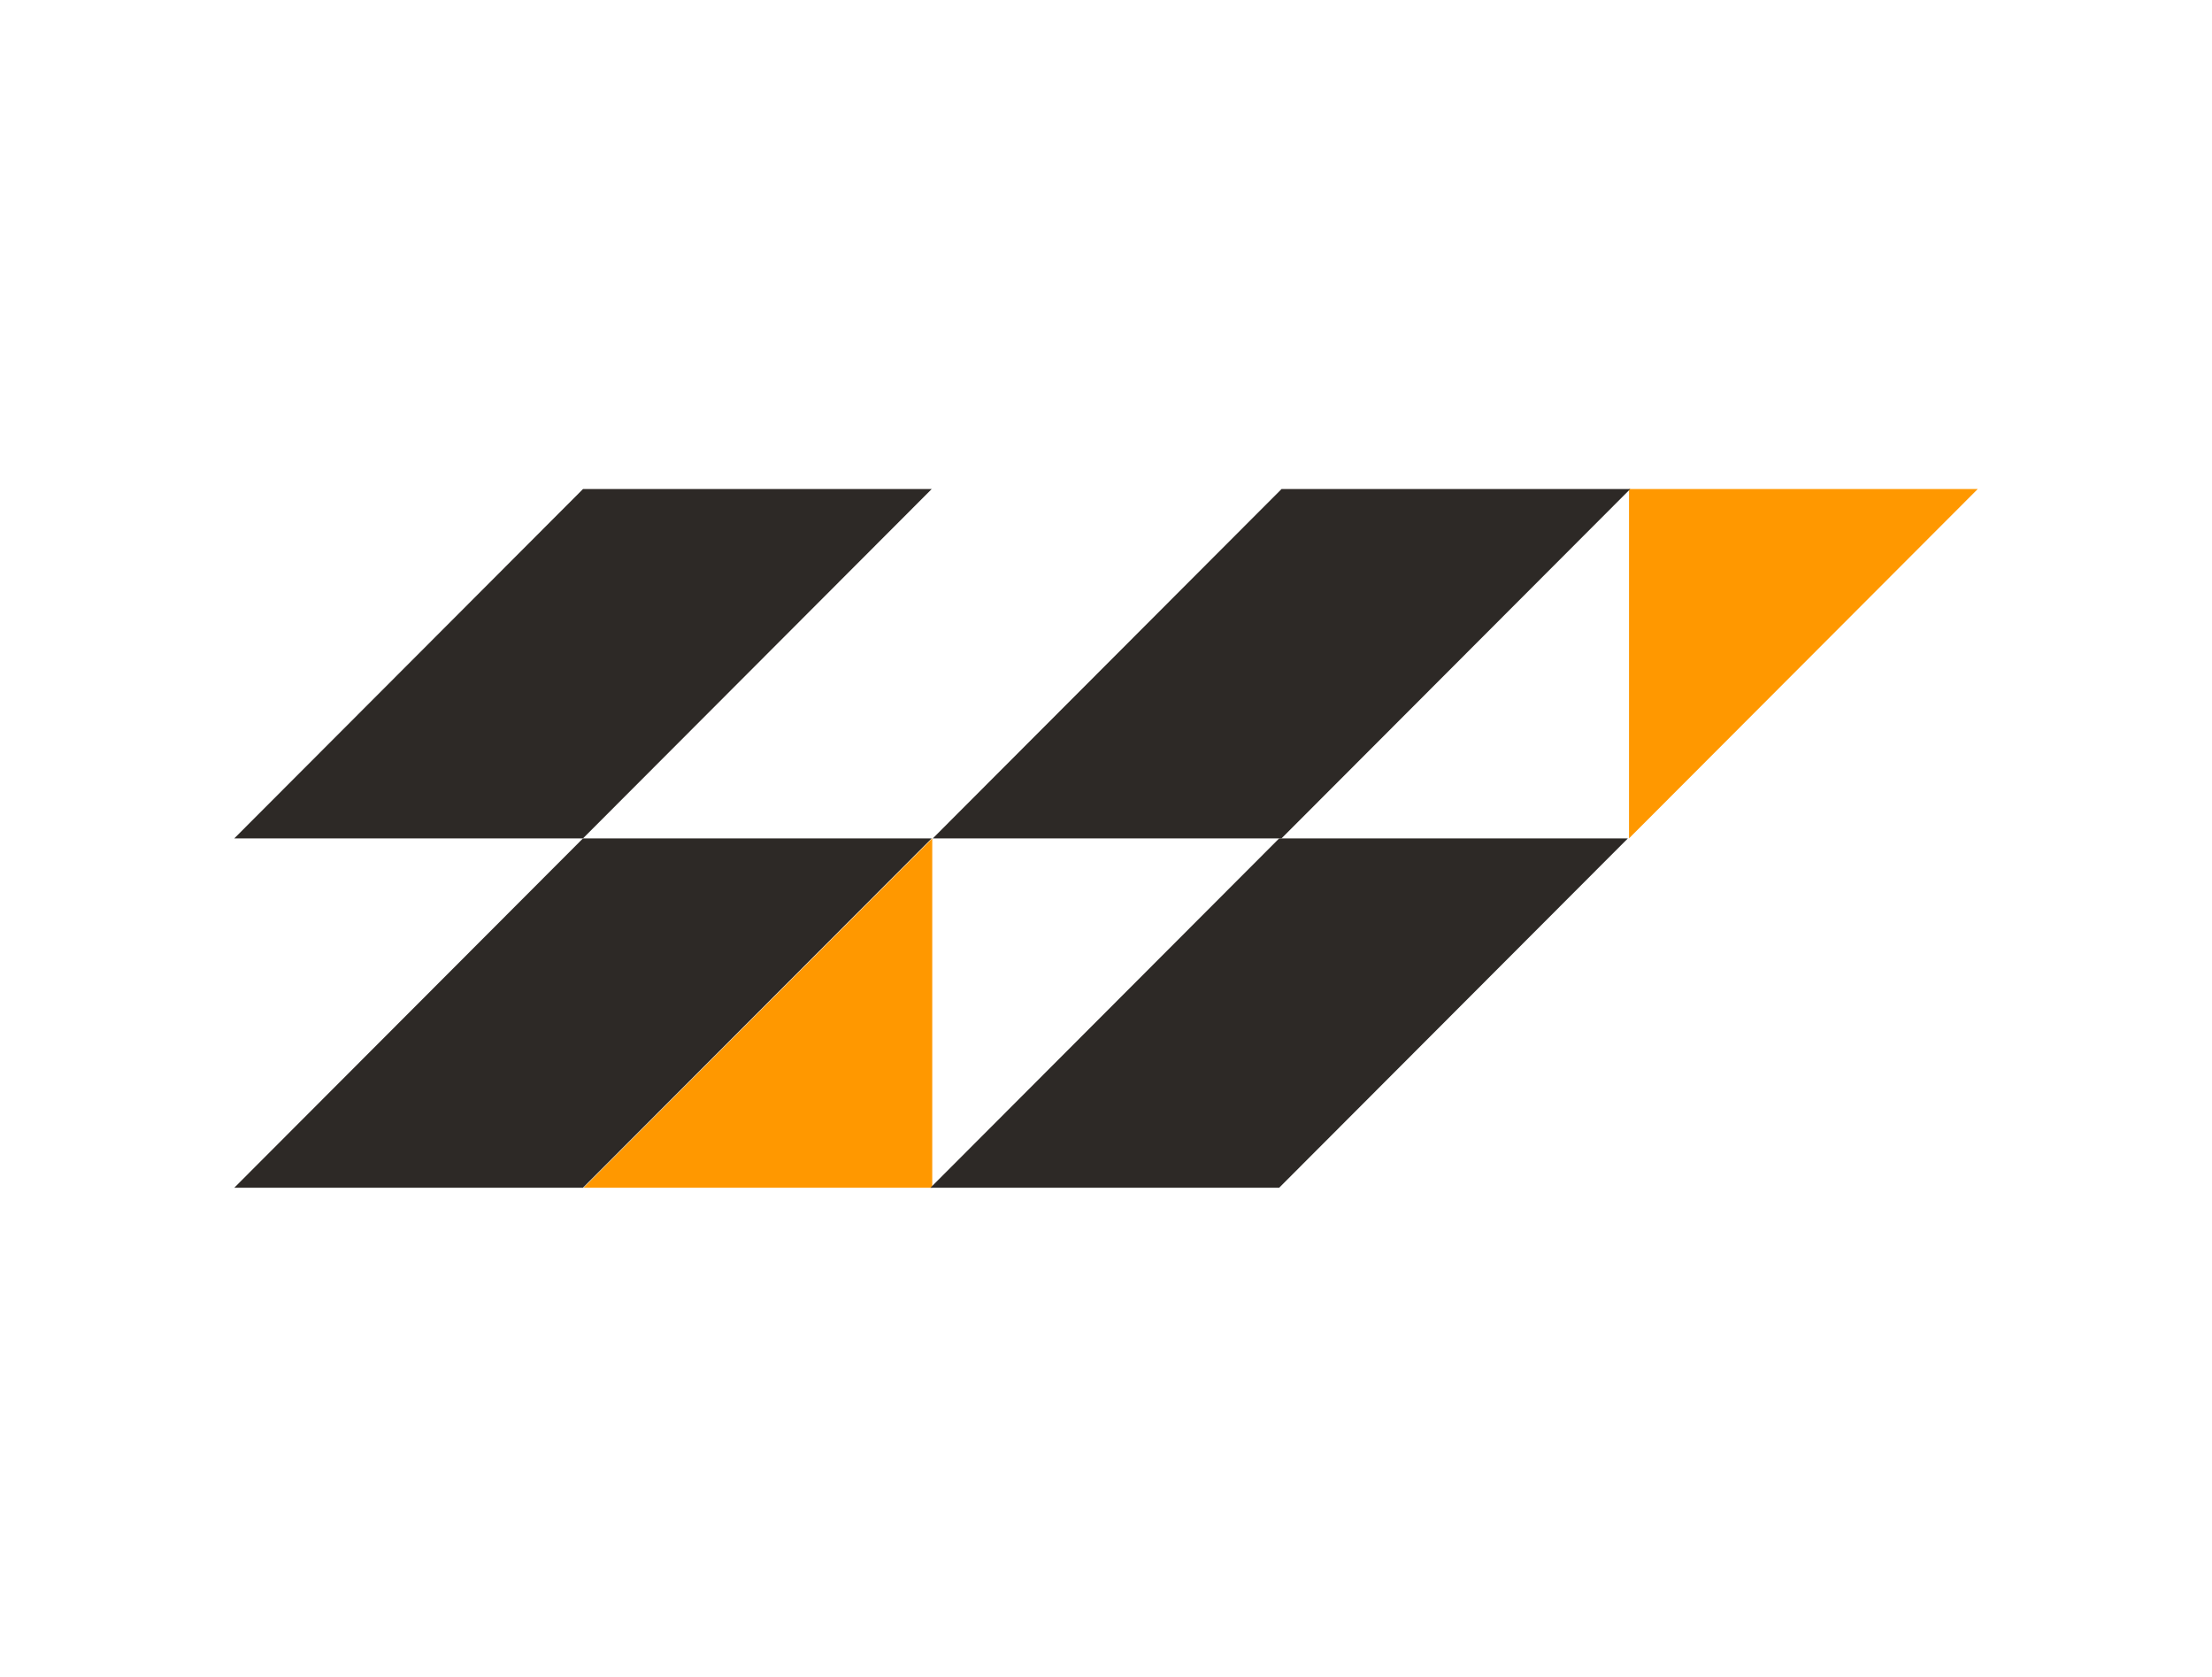
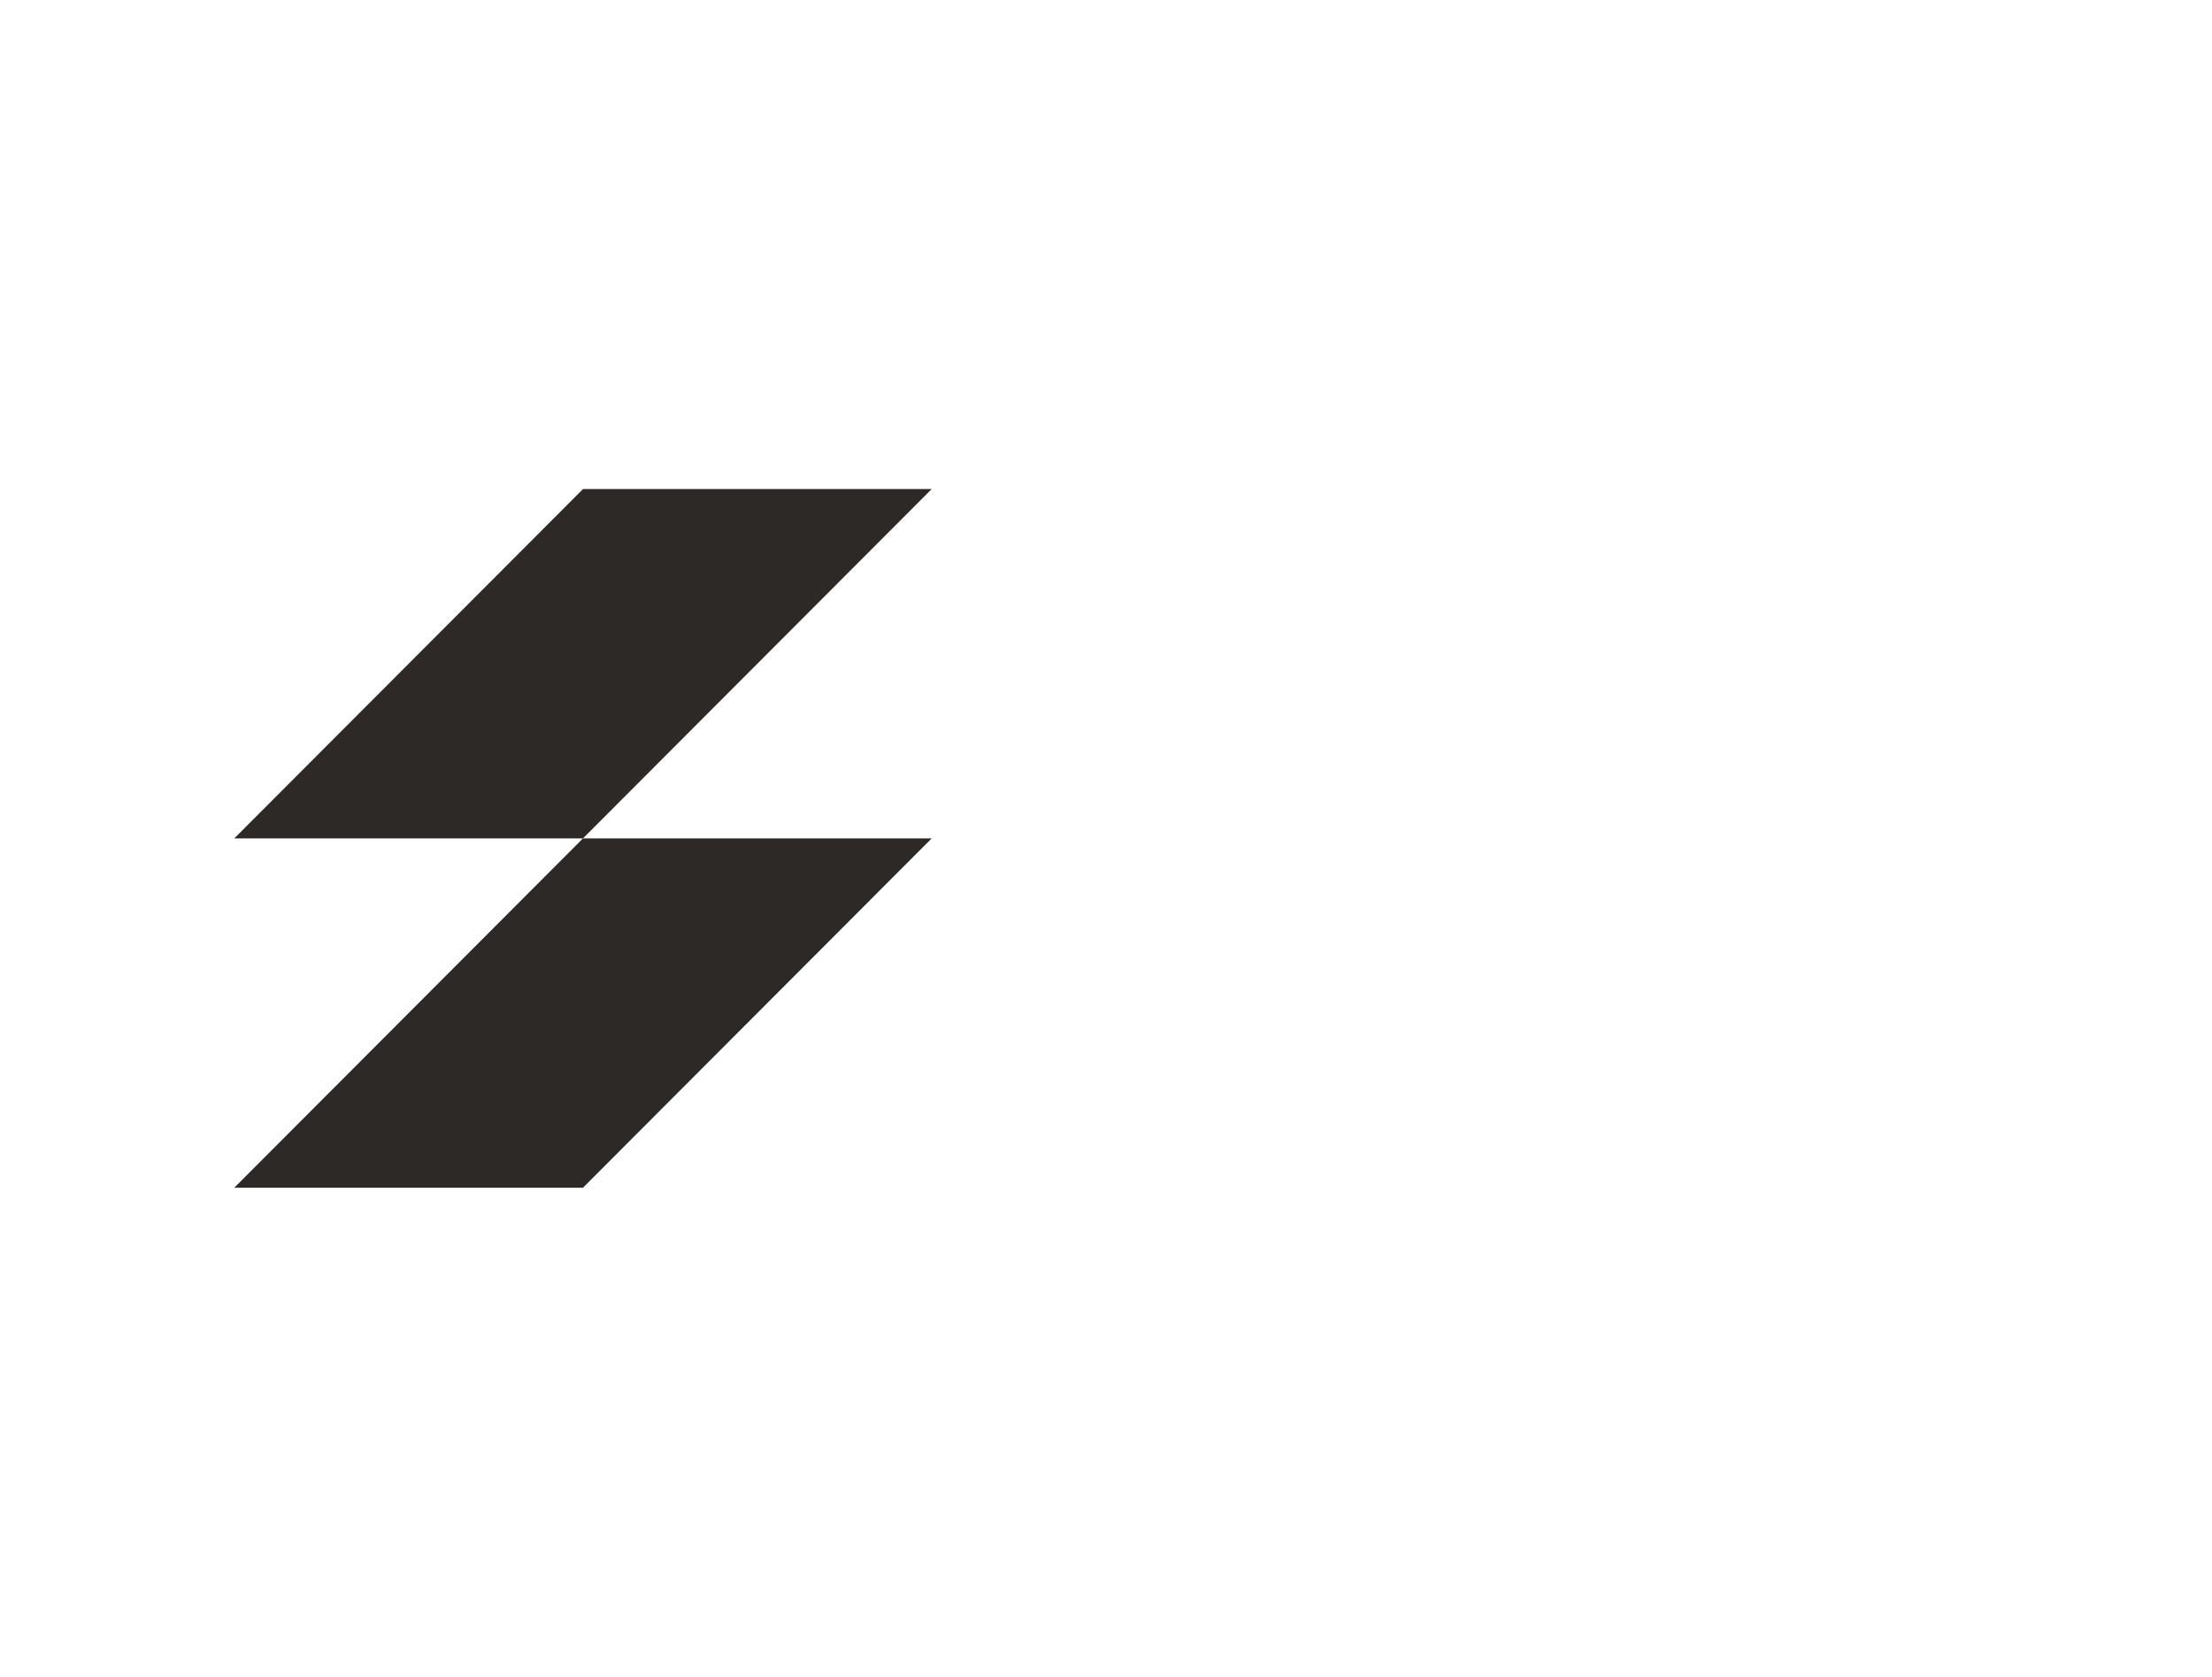
<svg xmlns="http://www.w3.org/2000/svg" width="950" height="720" viewBox="0 0 950 720" fill="none">
-   <path d="M849.38 210L699.62 360V210H849.38Z" fill="#FF9800" />
  <path d="M400.14 210L250.38 360H100.62L250.38 210H400.14Z" fill="#2D2926" />
  <path d="M400.14 360L250.38 510H100.62L250.38 360H400.14Z" fill="#2D2926" />
-   <path d="M250.62 510L400.38 360L400.38 510L250.62 510Z" fill="#FF9800" />
-   <path d="M400.62 360L550.38 210L700.14 210L550.38 360L400.62 360Z" fill="#2D2926" />
-   <path d="M399.62 510L549.38 360L699.14 360L549.38 510L399.62 510Z" fill="#2D2926" />
</svg>